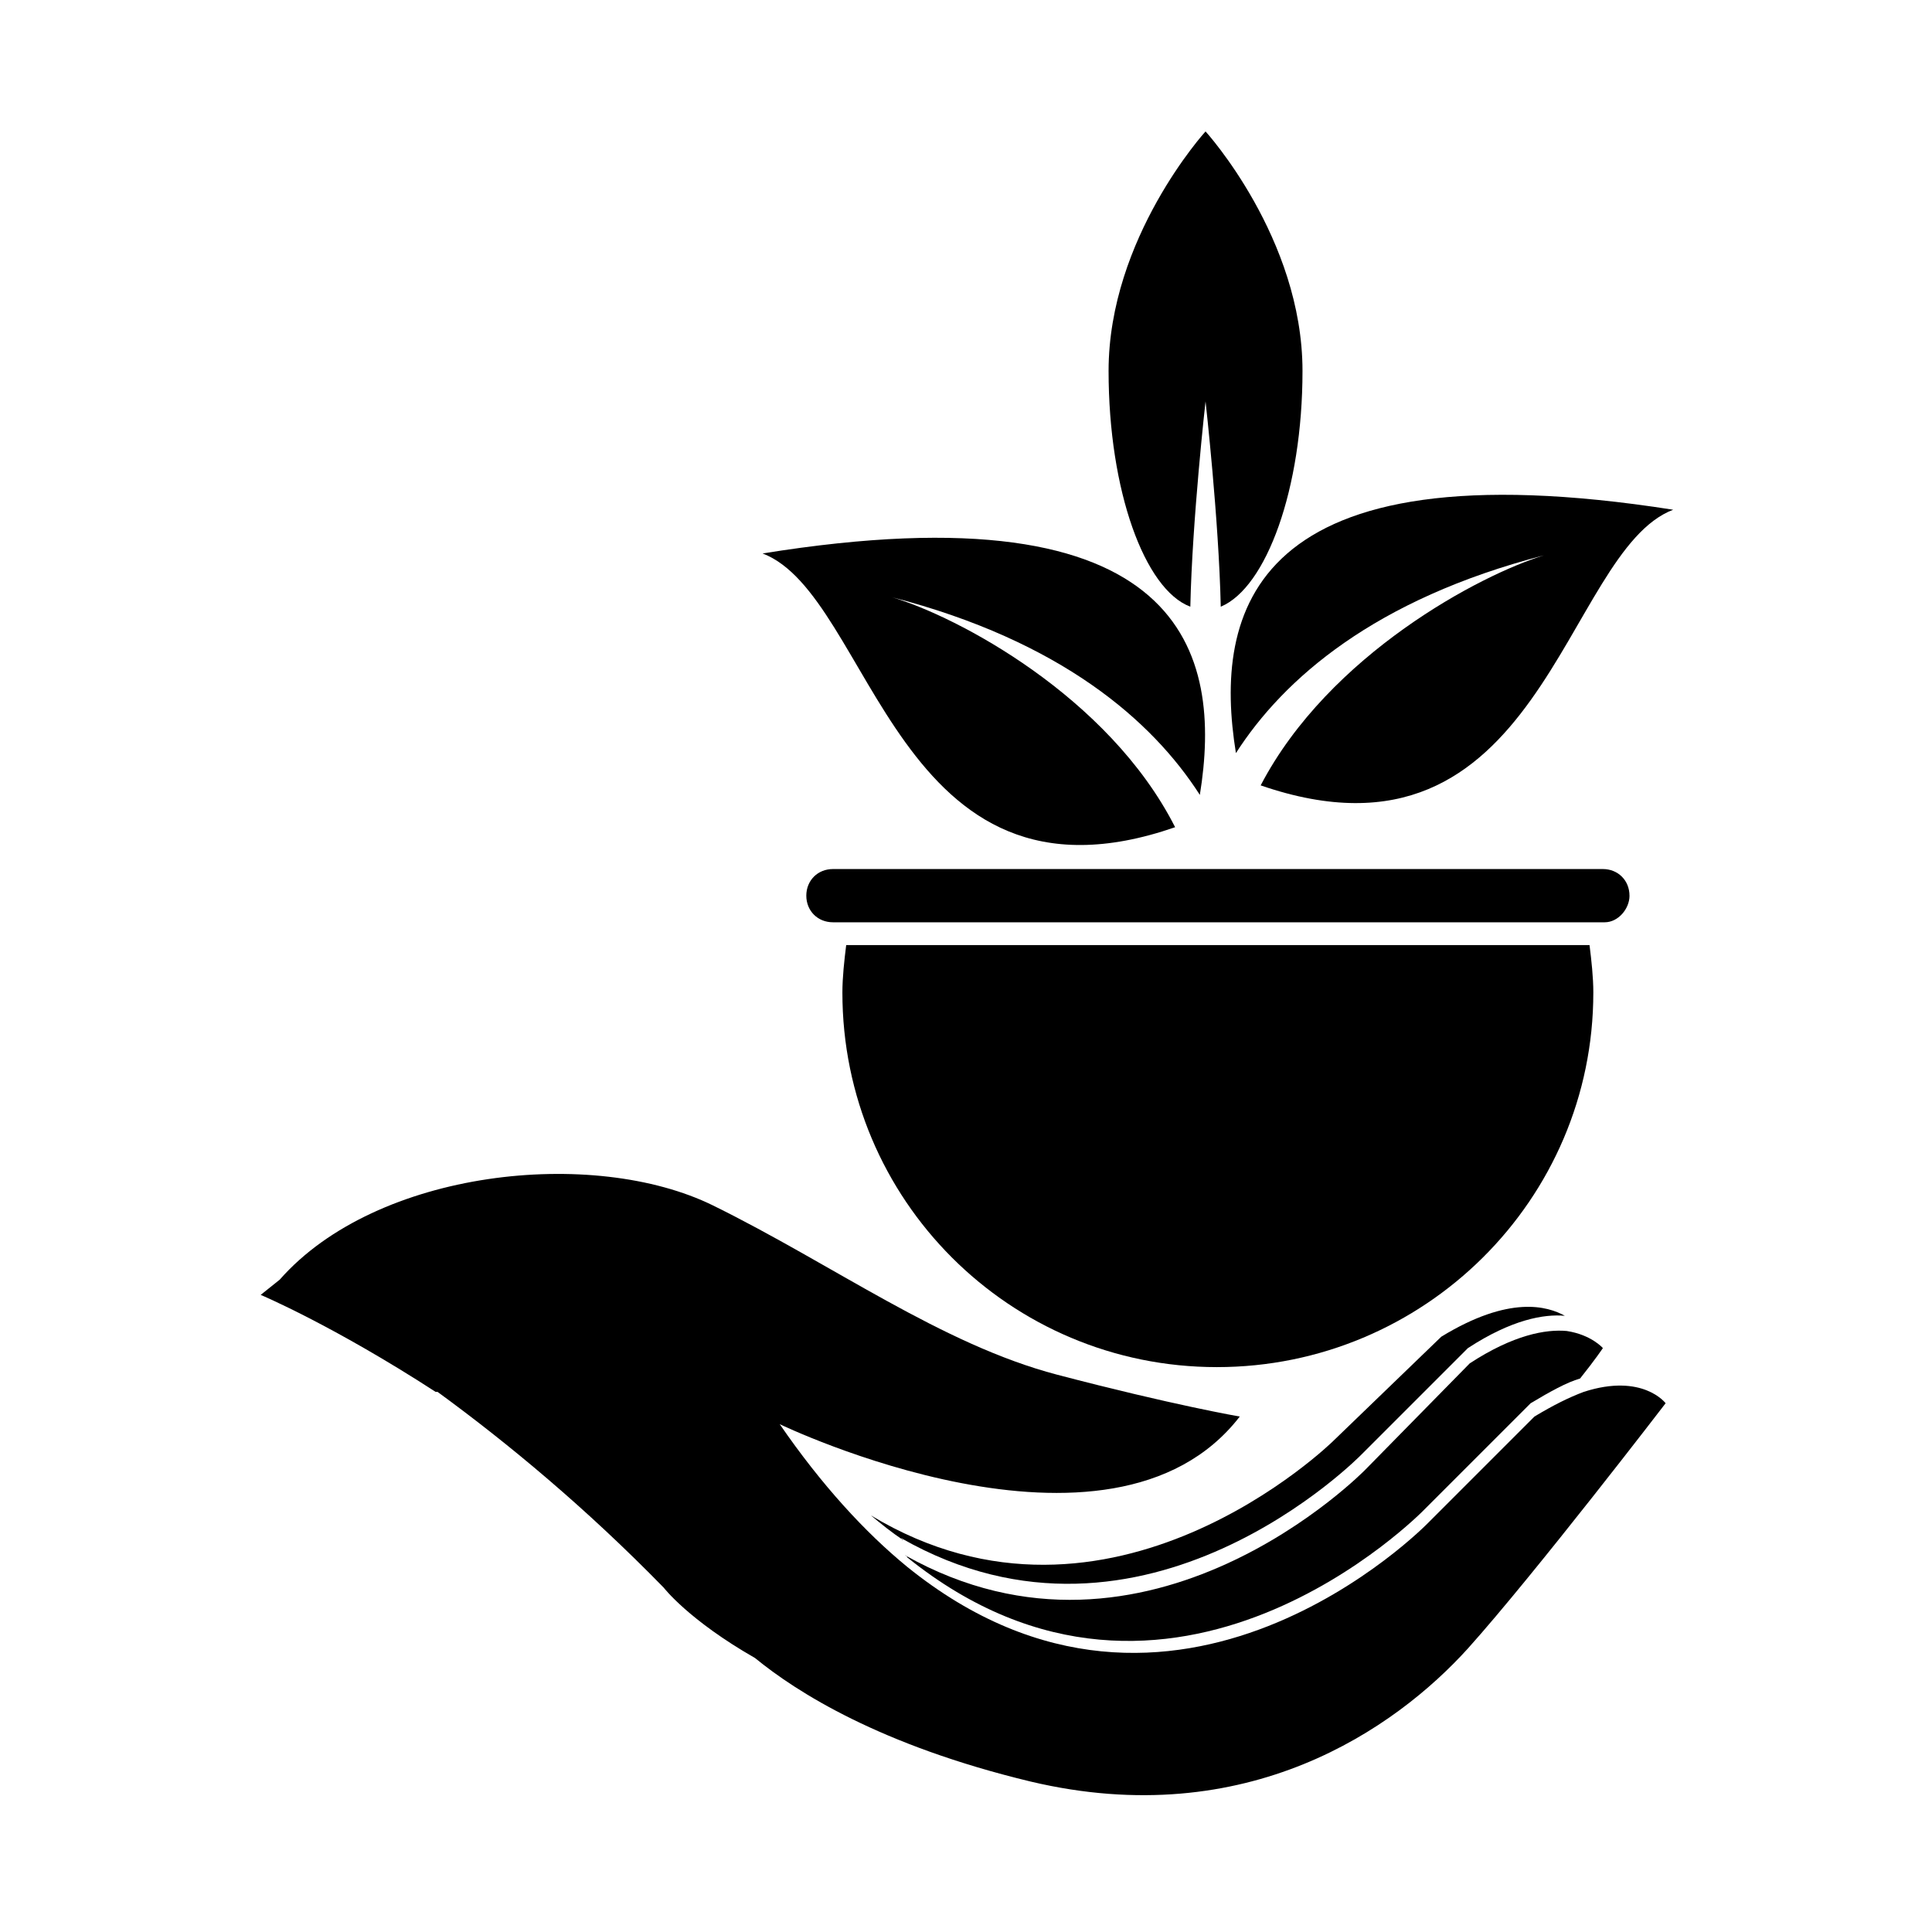
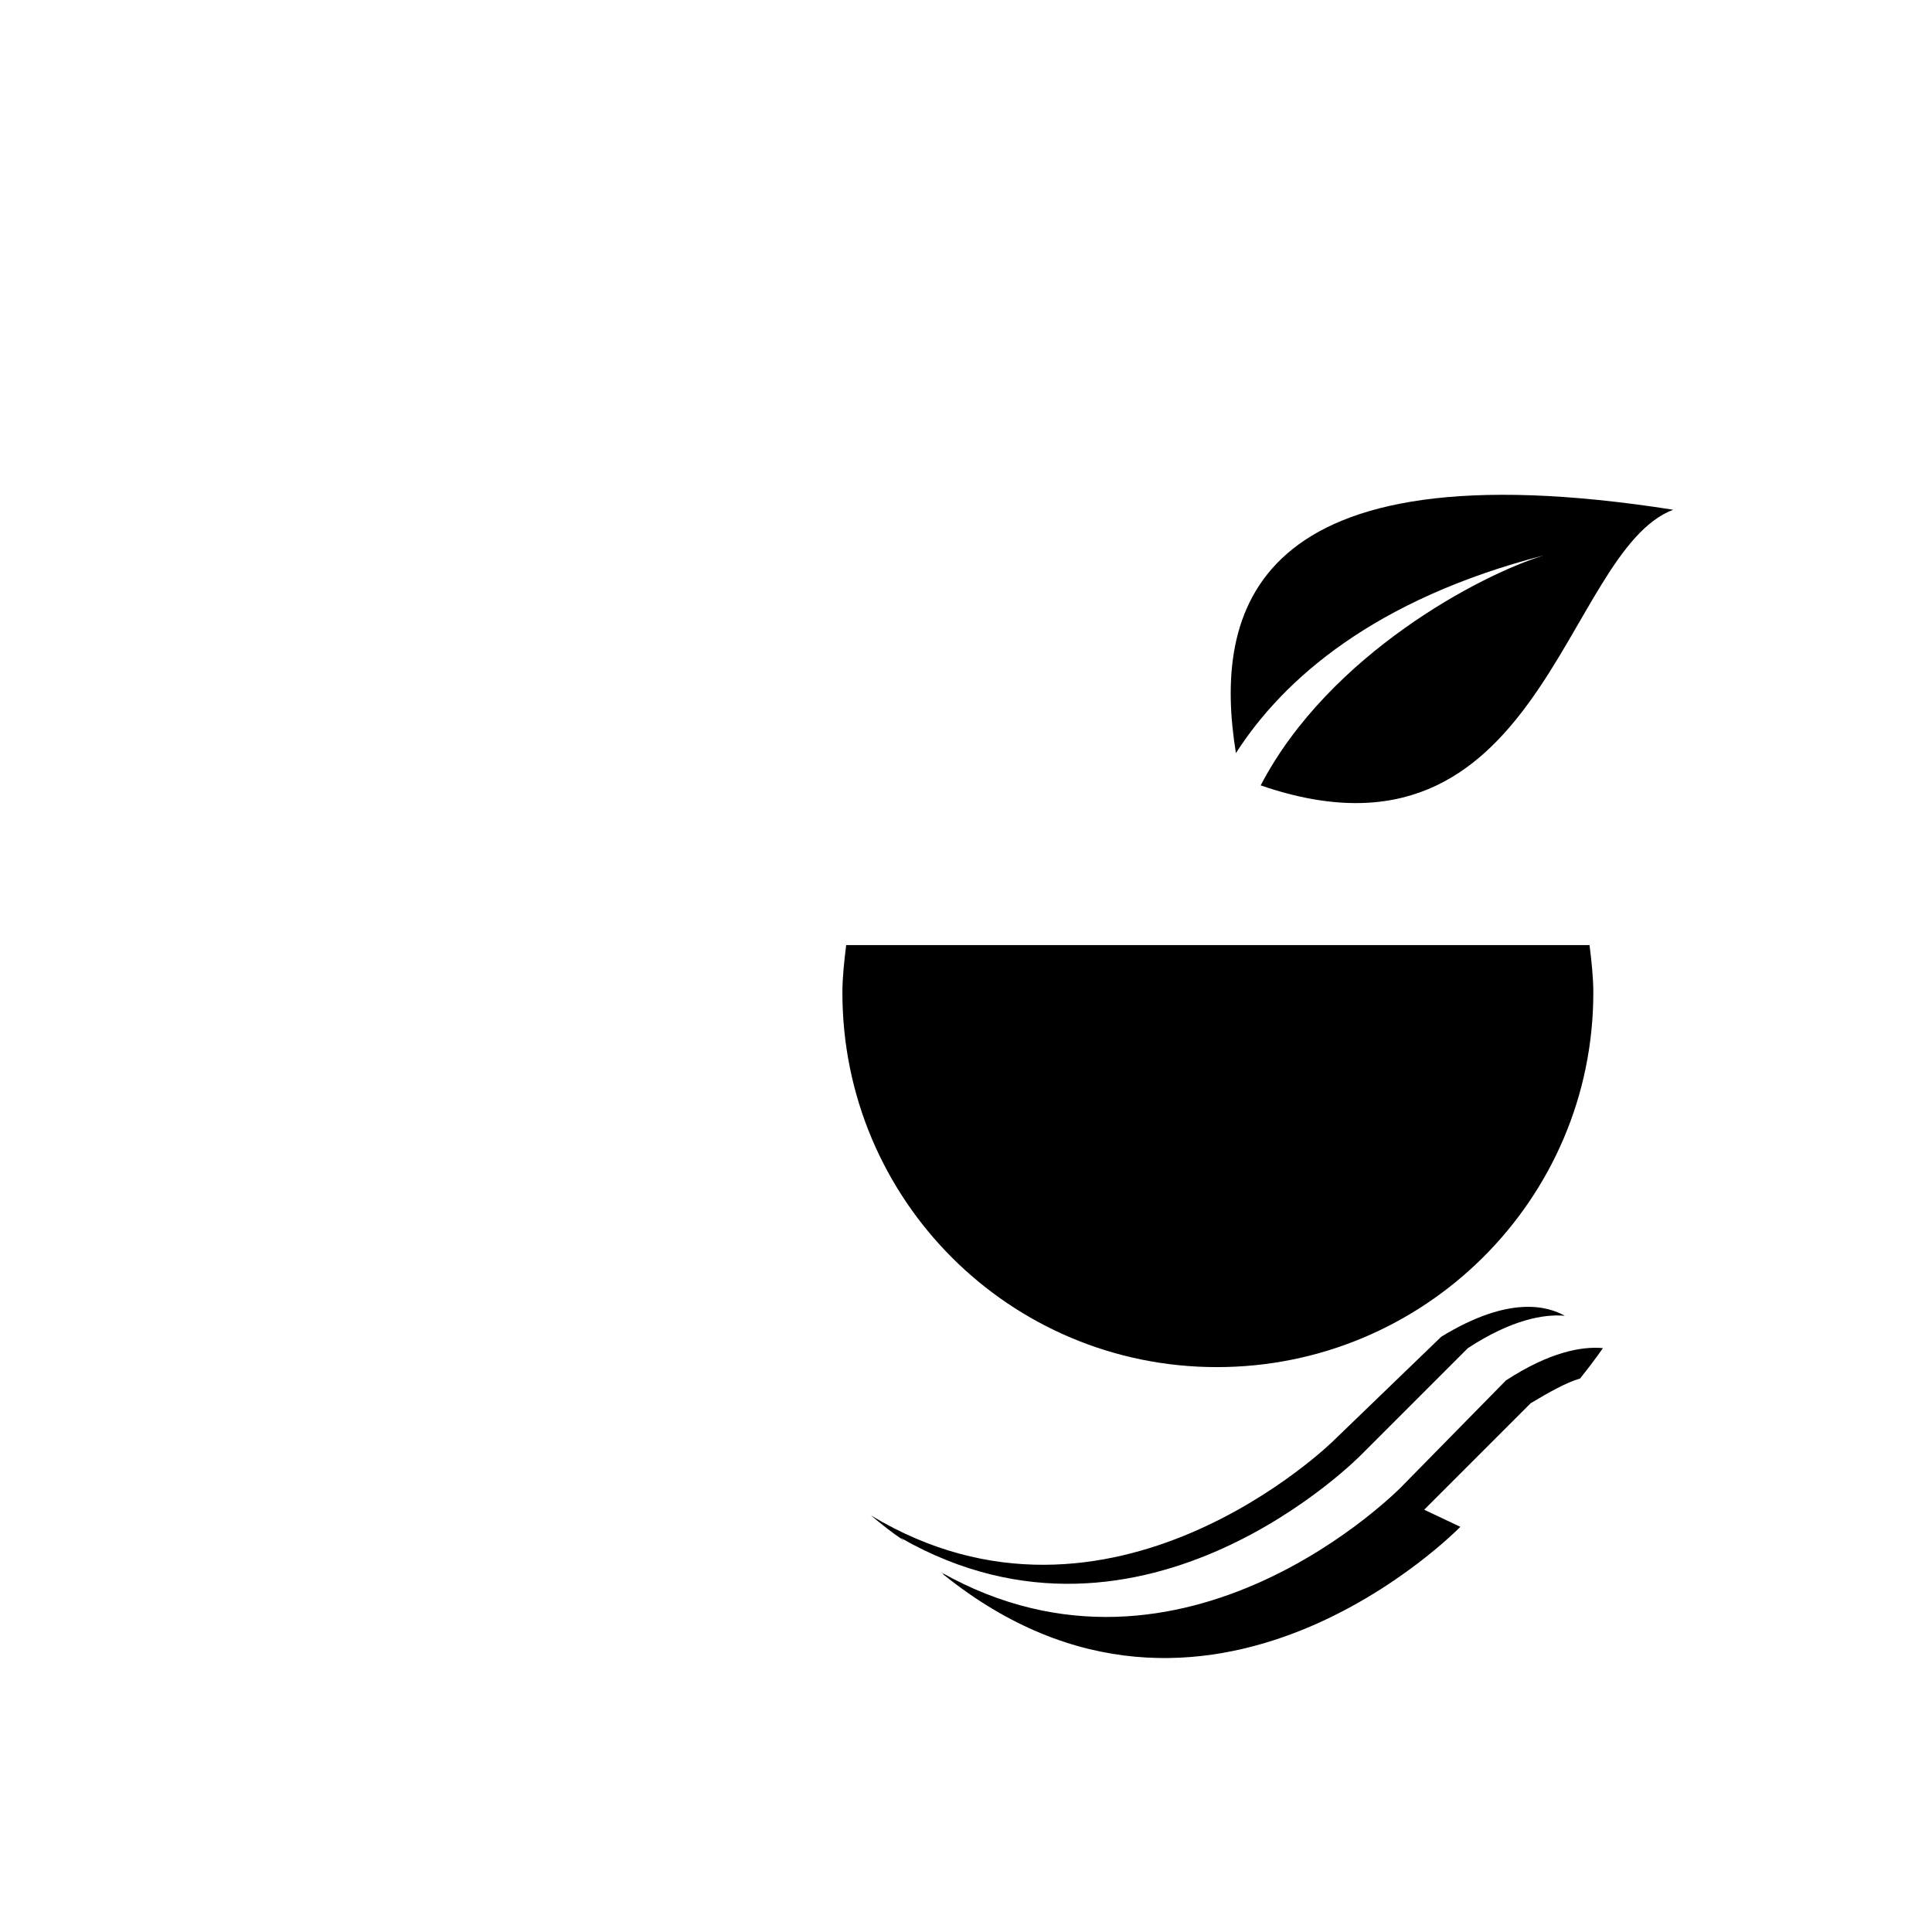
<svg xmlns="http://www.w3.org/2000/svg" fill="#000000" width="800px" height="800px" version="1.1" viewBox="144 144 512 512">
  <g>
    <path d="m471.54 343.57c12.594-19.648 36.777-40.809 81.617-52.395-16.625 5.039-56.93 26.199-75.066 60.961 74.562 25.695 80.105-61.969 109.32-73.051-112.35-17.637-121.92 27.203-115.88 64.484z" />
-     <path d="m455.42 363.22c-17.633-34.762-57.938-55.922-75.066-60.961 44.836 11.59 69.02 32.75 81.617 52.398 6.047-37.281-3.527-82.121-115.88-63.984 29.219 11.082 35.266 98.242 109.32 72.547z" />
-     <path d="m459.45 304.78c0.504-23.176 4.031-54.41 4.031-54.41s3.527 31.234 4.031 54.41c12.09-5.039 21.664-31.234 21.664-62.473 0-35.266-25.695-63.48-25.695-63.48s-25.695 28.215-25.695 63.48c0 31.742 9.57 57.941 21.664 62.473z" />
    <path d="m566.25 407.05c0-4.031-0.504-8.566-1.008-12.594h-196.99c-0.504 4.031-1.008 8.566-1.008 12.594 0 54.914 44.336 99.25 99.25 99.25 54.918 0 99.754-44.332 99.754-99.25z" />
-     <path d="m575.83 381.36c0-4.031-3.023-7.055-7.055-7.055h-204.04c-4.031 0-7.055 3.023-7.055 7.055s3.023 7.055 7.055 7.055h204.55c3.527-0.004 6.551-3.531 6.551-7.055z" />
-     <path d="m563.74 512.85c-4.031 1.512-8.062 3.527-13.098 6.551l-28.215 28.215s-67.008 69.023-138.04 11.586c-11.082-9.07-22.672-21.664-33.754-37.785 0 0 87.664 42.32 121.92-2.016 0 0-17.633-3.023-48.367-11.082-30.73-8.062-59.449-29.223-91.191-44.84-31.738-15.617-89.176-9.574-114.87 19.648l-5.039 4.031s19.145 8.062 46.352 25.695h0.504c18.641 13.602 39.297 30.73 59.953 51.891 0 0 6.551 8.566 24.184 18.641 11.082 9.07 33.25 23.176 73.051 32.746 57.434 13.602 96.73-14.105 115.88-35.266 17.633-19.648 52.398-64.992 52.398-64.992s-6.047-8.062-21.664-3.023z" />
-     <path d="m521.42 544.09 28.215-28.215c5.039-3.023 9.574-5.543 13.098-6.551 4.031-5.039 6.047-8.062 6.047-8.062s-3.023-3.527-9.574-4.535c-5.543-0.504-14.105 1.008-25.695 8.566l-27.711 28.215s-57.434 58.945-121.92 22.672c0 0 0.504 0 0.504 0.504 70.031 56.426 137.04-12.594 137.04-12.594z" />
+     <path d="m521.42 544.09 28.215-28.215c5.039-3.023 9.574-5.543 13.098-6.551 4.031-5.039 6.047-8.062 6.047-8.062c-5.543-0.504-14.105 1.008-25.695 8.566l-27.711 28.215s-57.434 58.945-121.92 22.672c0 0 0.504 0 0.504 0.504 70.031 56.426 137.04-12.594 137.04-12.594z" />
    <path d="m504.79 529.48 28.215-28.215c11.586-7.559 20.152-9.07 25.695-8.566-4.535-2.519-14.609-5.543-32.746 5.543l-28.719 27.711s-58.945 57.938-122.43 19.648c3.023 2.519 5.543 4.535 8.566 6.551 0 0-0.504 0-0.504-0.504 64.484 36.777 121.92-22.168 121.92-22.168z" />
  </g>
</svg>